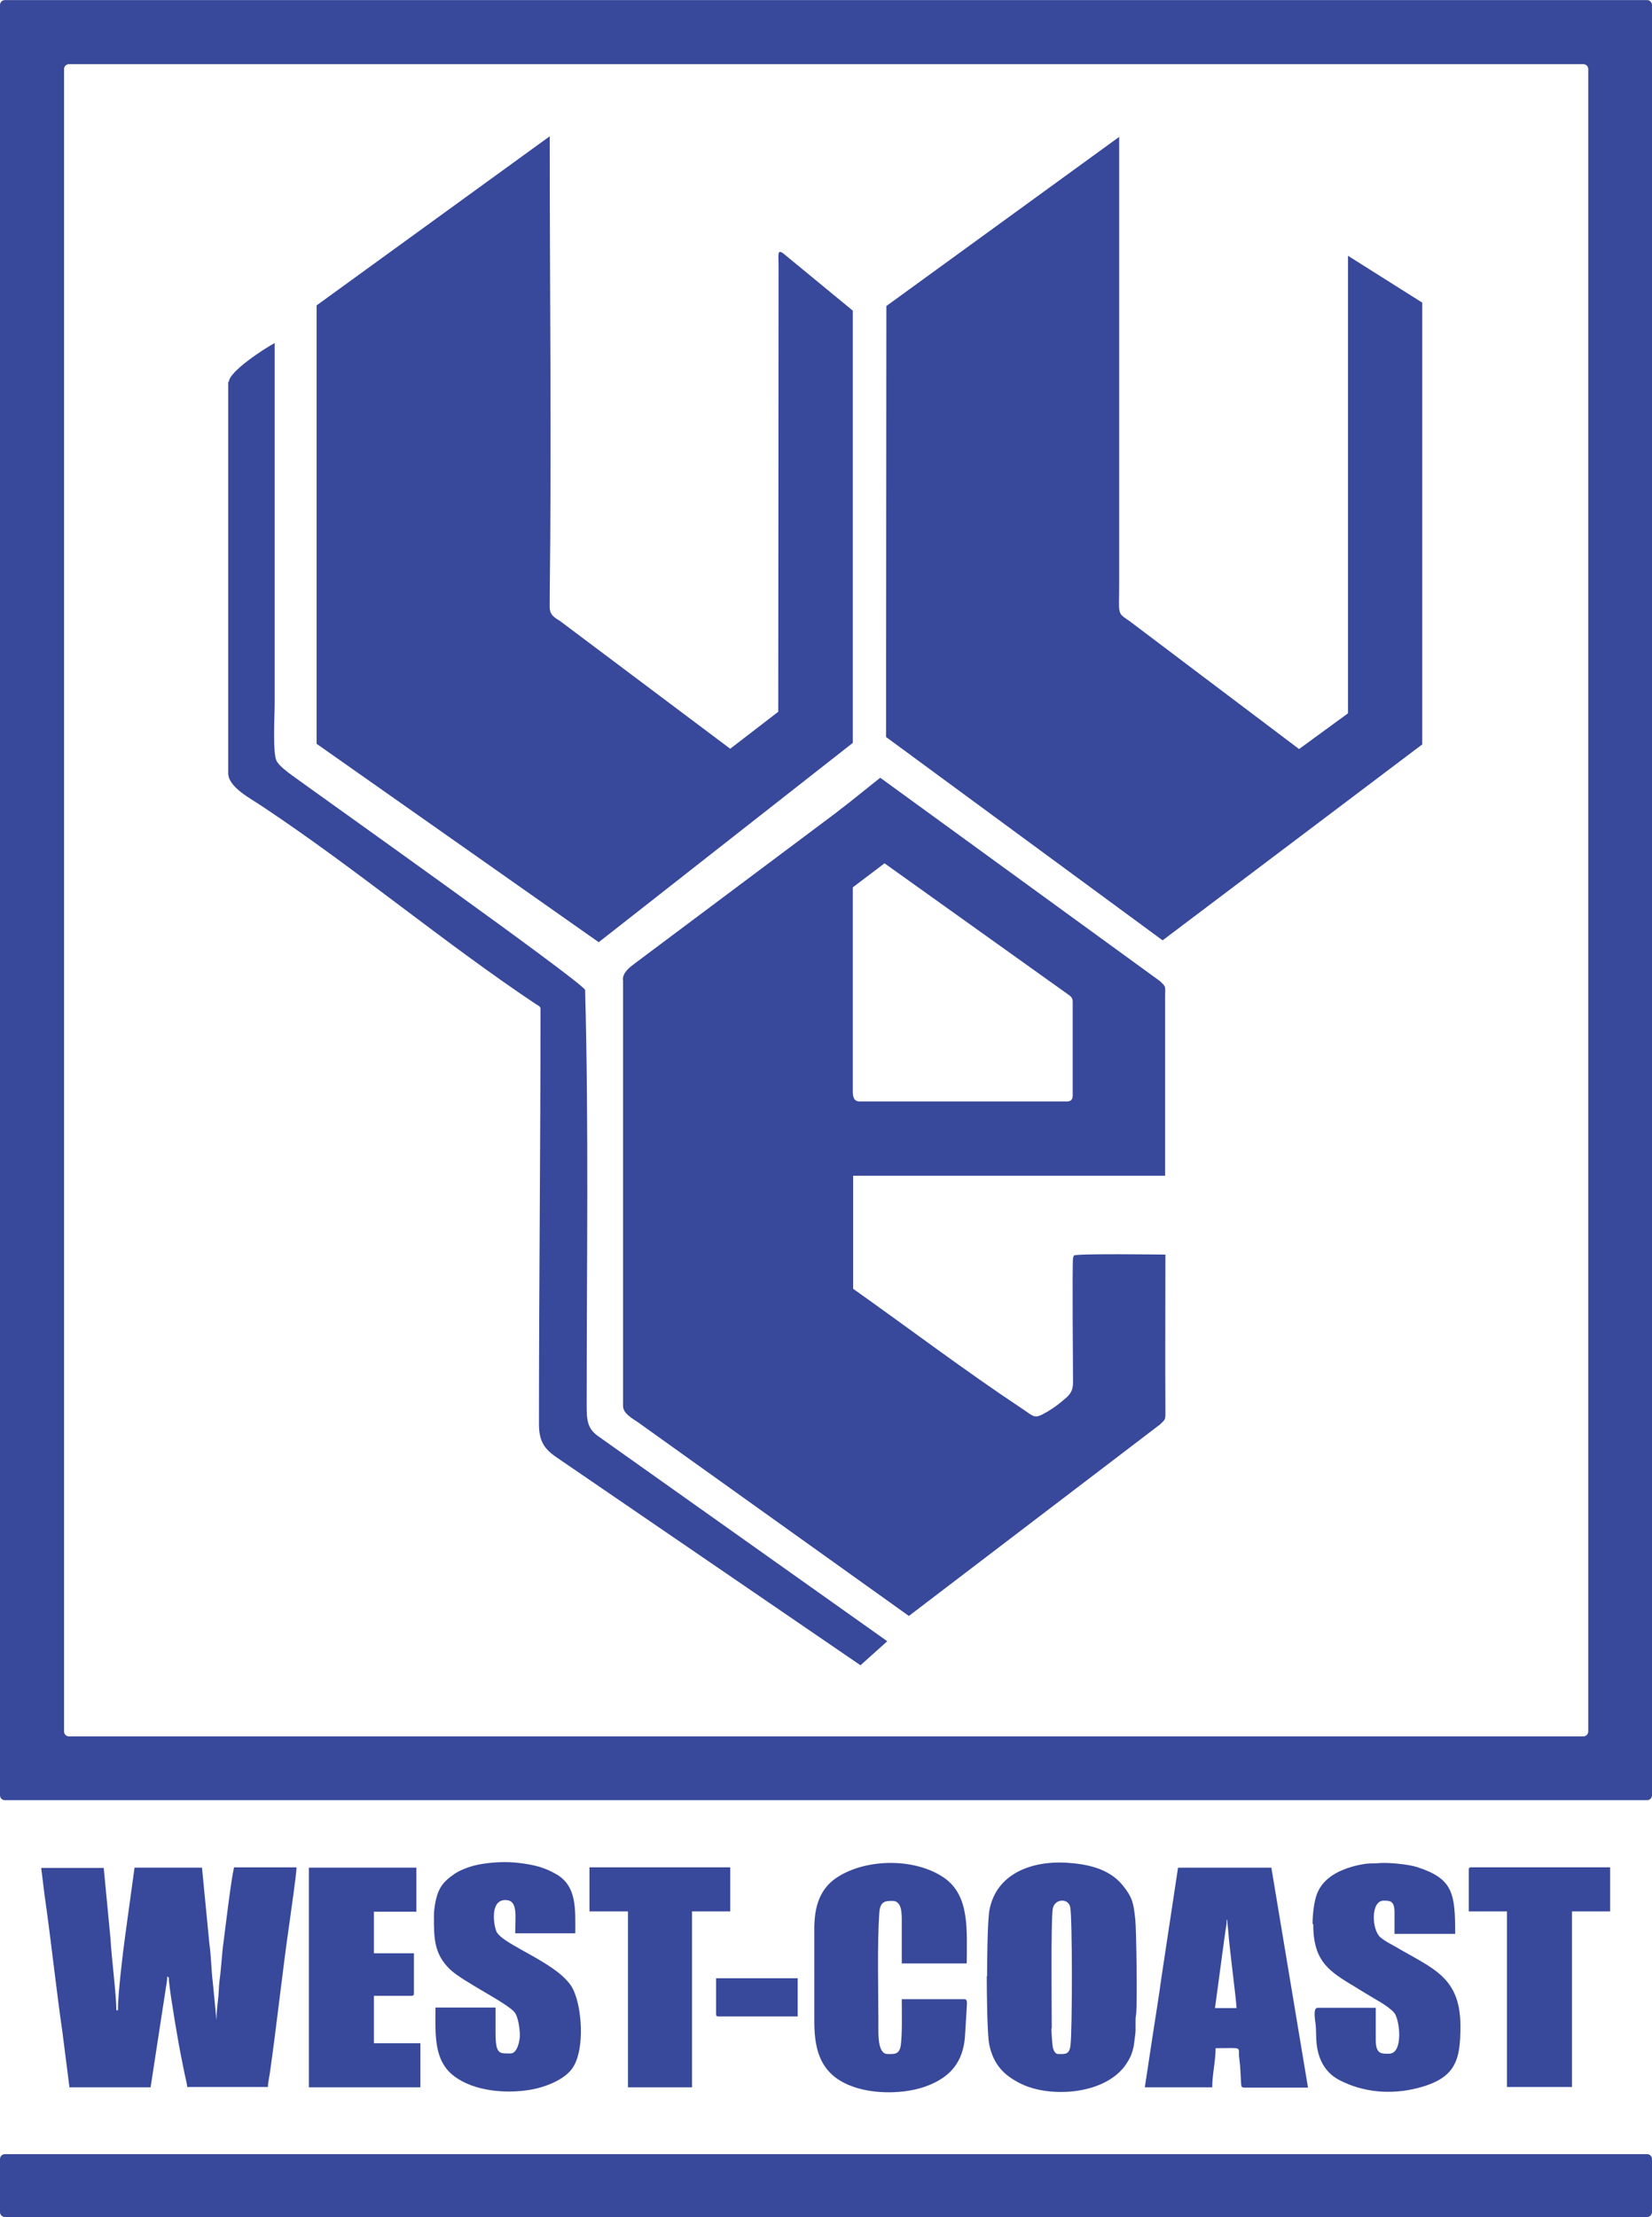
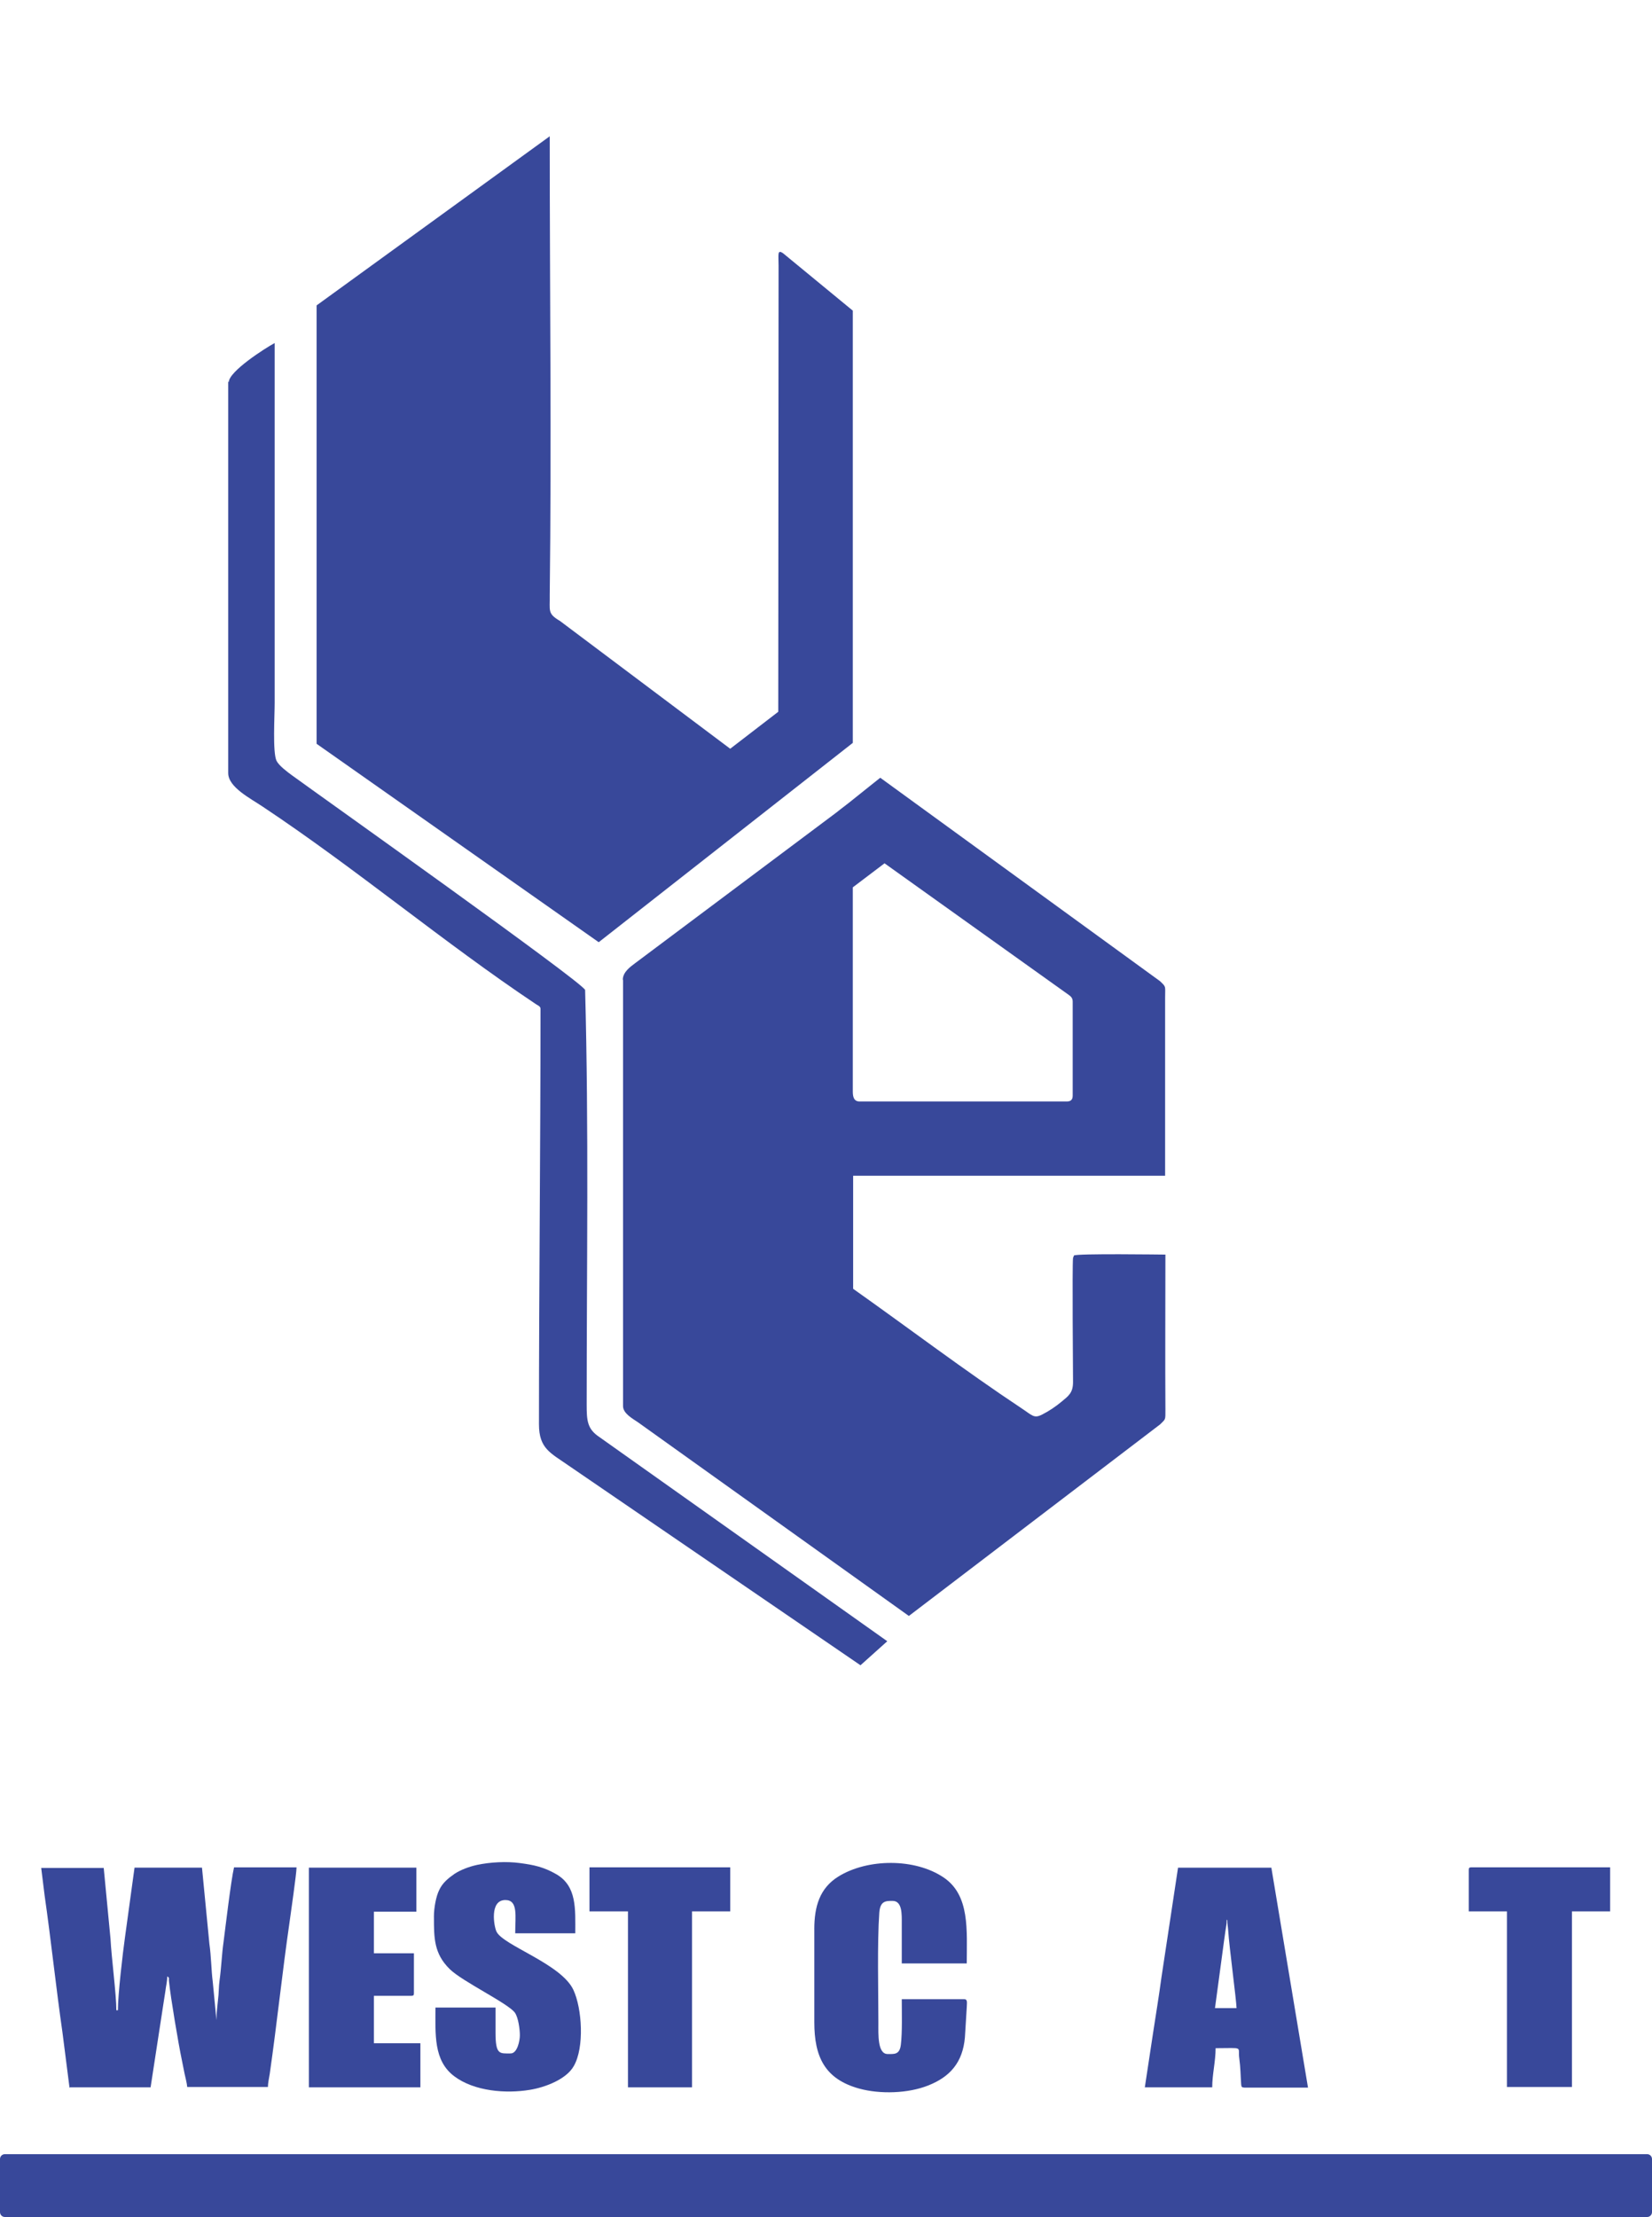
<svg xmlns="http://www.w3.org/2000/svg" xml:space="preserve" width="7.888mm" height="10.583mm" version="1.1" style="shape-rendering:geometricPrecision; text-rendering:geometricPrecision; image-rendering:optimizeQuality; fill-rule:evenodd; clip-rule:evenodd" viewBox="0 0 788.84 1058.27">
  <defs>
    <style type="text/css">
   
    .fil0 {fill:#38489A}
   
  </style>
  </defs>
  <g id="Layer_x0020_1">
    <g id="_2118433643088">
-       <path class="fil0" d="M423.25 145.89l-0.15 205.89 132.05 97.06 123.98 -93.53 0 -210.89 -35.44 -22.35 0 78.83c0,46.47 0,93.09 0,139.56l-23.38 17.06 -80.89 -61.03c-6.18,-4.26 -5,-2.65 -5,-17.65l0 -213.54 -111.17 80.74 0 -0.15z" />
      <path class="fil0" d="M151.18 145.89l0 209.13 134.71 94.71 121.33 -95.15 0 -206.33 -33.24 -27.35c-2.94,-2.06 -2.21,0.59 -2.21,5.88l-0.15 212.95 -22.94 17.65 -81.33 -61.03c-6.03,-3.53 -4.71,-4.85 -4.85,-12.21 0.88,-72.94 0,-146.04 0,-219.13l-111.33 80.74 0.01 0.14z" />
      <path class="fil0" d="M108.97 182.07l0 186.92c0,6.76 10.59,12.06 16.47,16.03 44.71,29.71 86.18,64.71 130.45,94.27 0.88,0.59 2.21,1.03 2.21,2.21 0,66.17 -0.74,132.35 -0.74,198.38 0,11.62 5.59,13.68 13.97,19.56l139.56 95.45 12.79 -11.47 -137.51 -97.5c-5.74,-3.82 -6.03,-7.79 -6.03,-15.44 0,-66.47 1.03,-131.62 -0.74,-197.94 -1.32,-3.82 -127.95,-93.68 -140.01,-102.5 -2.21,-1.62 -6.18,-4.56 -7.35,-6.91 -1.91,-3.97 -0.88,-21.47 -0.88,-27.65l0 -171.77c-4.41,2.35 -21.91,13.53 -21.91,18.68l-0.28 -0.32z" />
-       <path class="fil0" d="M2.35 0l784.14 0c1.32,0 2.35,1.03 2.35,2.35l0 854.59c0,1.32 -1.03,2.35 -2.35,2.35l-784.14 0c-1.32,0 -2.35,-1.03 -2.35,-2.35l0 -854.59c0,-1.32 1.03,-2.35 2.35,-2.35zm30.59 30.59l723.11 0c1.32,0 2.35,1.03 2.35,2.35l0 793.55c0,1.32 -1.03,2.35 -2.35,2.35l-723.11 0c-1.32,0 -2.35,-1.03 -2.35,-2.35l0 -793.55c0,-1.32 1.03,-2.35 2.35,-2.35z" />
      <g>
        <path class="fil0" d="M33.38 996.36l38.53 0 6.03 -39.27c0.29,-1.91 0.74,-4.56 1.03,-6.62 0.29,-2.65 0.88,-4.41 0.88,-7.06 1.32,0.88 0.59,0.59 0.88,2.65 0.74,7.5 4.56,30 6.03,36.91 0.44,2.06 0.88,4.26 1.32,6.62 0.44,2.06 1.18,4.85 1.32,6.62l38.53 0c0,-1.76 0.59,-4.56 0.88,-6.32 3.38,-23.53 6.03,-48.83 9.41,-72.06 0.59,-4.41 3.38,-23.53 3.38,-26.47l-29.85 0c-1.47,6.32 -4.12,28.82 -5,35.59 -0.88,6.18 -1.03,12.06 -1.91,18.38 -0.44,3.09 -0.29,6.03 -0.74,9.27 -0.29,2.79 -0.74,6.32 -0.74,9.71l-1.76 -18.24c-0.74,-5.74 -0.74,-12.21 -1.62,-18.24l-3.53 -36.33 -32.21 0 -4.56 33.24c-1.03,7.35 -3.38,27.21 -3.38,34.85l-0.74 0c0,-7.5 -2.35,-25.3 -2.79,-34.12l-3.24 -33.82 -29.85 0 1.62 13.09c3.09,21.47 5.44,43.97 8.53,65.44l3.38 26.47 0.17 -0.29z" />
-         <path class="fil0" d="M502.22 968.12c0,-9.41 -0.44,-50.3 0.44,-56.77 0.74,-5.15 7.5,-5.44 8.38,-1.03 1.03,5.15 1.03,57.65 0.15,65.74 -0.44,4.85 -2.65,4.41 -5.88,4.41 -1.91,0 -2.65,-2.79 -2.79,-4.71 -0.15,-2.79 -0.44,-4.41 -0.44,-7.5l0.14 -0.14zm-31.03 -24.71c0,5.74 0.15,27.5 1.18,32.5 1.91,9.27 6.76,14.71 15.29,18.82 13.24,6.47 38.38,5.44 49.11,-8.09 1.32,-1.76 2.94,-4.26 3.68,-6.62 1.18,-3.38 1.03,-4.85 1.62,-8.68 0.44,-3.24 -0.15,-6.76 0.44,-10 0.59,-3.97 0.15,-40.44 -0.44,-45.59 -0.88,-7.06 -1.03,-9.71 -6.03,-15.88 -6.61,-8.09 -17.2,-10.15 -27.05,-10.74 -16.32,-0.88 -33.09,5.15 -36.47,22.35 -1.03,4.85 -1.18,26.18 -1.18,31.77l-0.15 0.16z" />
        <path class="fil0" d="M585.6 916.5l0.44 0c0,2.06 0.29,2.94 0.44,5.15 0.44,7.35 3.97,33.68 3.97,36.91l-10.29 0 4.26 -31.62c0.29,-2.06 0.44,-3.24 0.74,-5.29 0.29,-2.06 0.59,-2.94 0.59,-5.29l-0.15 0.14zm-38.97 79.86l32.21 0c0,-6.18 1.62,-12.35 1.62,-18.68 13.97,0 10.44,-1.03 11.32,5 0.59,4.26 0.59,8.09 0.88,12.21 0.15,1.32 0.15,1.47 1.62,1.62l30.3 0 -17.5 -105 -44.56 0 -7.94 52.5c-1.18,8.82 -2.65,17.65 -3.97,26.32l-3.97 26.18 -0.01 -0.15z" />
        <path class="fil0" d="M388.84 920.76l0 44.56c0,16.47 5,27.06 21.32,31.62 10.15,2.79 23.53,2.35 33.09,-1.47 10.44,-4.12 16.47,-11.03 17.5,-22.94l0.88 -14.27c0,-1.91 0.59,-3.97 -1.18,-3.97l-29.85 0c0,6.18 0.29,15.88 -0.44,21.77 -0.59,4.85 -3.24,4.41 -6.32,4.41 -4.85,0 -4.41,-9.41 -4.41,-14.71 0,-15.29 -0.59,-38.24 0.44,-52.8 0.44,-5.59 3.09,-5.59 6.32,-5.59 4.71,0 4.41,6.47 4.41,10.74l0 19.12 31.03 0c0,-15.74 1.62,-32.5 -11.03,-41.03 -13.68,-9.27 -36.33,-9.12 -50.3,-0.44 -8.97,5.59 -11.47,14.41 -11.47,25.15l0.01 -0.15z" />
-         <path class="fil0" d="M627.07 918.41c0,16.62 6.32,21.77 17.79,28.68 4.85,2.94 9.56,5.88 14.41,8.68 1.91,1.18 5,3.24 6.47,5 2.65,3.09 4.56,19.56 -2.5,19.56 -3.68,0 -6.32,0.29 -6.32,-6.76l0 -15.15 -27.8 0c-2.35,0 -1.03,6.62 -0.88,7.94 0.29,3.09 0.15,6.18 0.44,9.12 0.88,8.09 4.41,14.12 11.03,17.5 11.32,5.88 24.56,6.91 36.91,3.82 18.68,-4.71 20.74,-13.38 20.74,-29.71 0,-23.68 -13.53,-27.5 -31.18,-37.94 -2.79,-1.62 -4.12,-2.06 -7.06,-4.41 -4.12,-3.53 -4.71,-17.5 1.62,-17.5 3.09,0 5.15,0.15 5.15,5.59l0 10.29 28.97 0c0,-19.56 -1.03,-26.32 -18.24,-31.91 -4.12,-1.32 -13.68,-2.21 -17.65,-1.91 -4.56,0.44 -4.71,-0.29 -11.18,1.18 -7.94,1.91 -16.03,5.74 -18.97,13.68 -1.32,3.53 -2.06,9.41 -2.06,14.27l0.31 -0.02z" />
        <path class="fil0" d="M207.21 915.18c0,9.85 0,17.35 7.5,24.71 5.88,5.88 28.09,16.47 31.18,20.88 1.62,2.35 2.35,7.94 2.35,10.74 0,2.5 -1.18,8.68 -4.41,8.68 -5.29,0 -7.21,0.74 -7.21,-10l0 -11.91 -28.68 0c0,12.65 -1.03,25.3 8.97,32.8 9.56,7.21 24.71,8.38 36.18,6.47 7.21,-1.18 17.35,-5 20.88,-11.32 5.15,-8.82 3.97,-27.5 -0.15,-36.33 -5.74,-12.5 -33.82,-21.32 -36.77,-27.94 -1.18,-2.5 -3.38,-15 4.26,-15 6.18,0 4.71,7.65 4.71,15.88l28.68 0c0,-11.47 0.88,-22.5 -9.12,-28.24 -5.88,-3.38 -10.59,-4.41 -17.35,-5.29 -6.47,-0.88 -14.12,-0.44 -20.44,0.88 -3.97,0.88 -7.79,2.35 -10.74,4.26 -2.94,2.06 -5.74,4.26 -7.35,7.79 -1.47,2.94 -2.5,8.38 -2.5,12.65l0.01 0.29z" />
        <path class="fil0" d="M147.5 996.36l53.24 0 0 -21.03 -22.21 0 0 -22.65 17.94 0c0.88,0 1.18,-0.29 1.18,-1.18l0 -19.12 -19.12 0 0 -19.85 20.29 0 0 -21.03 -51.33 0 0 105 0.01 -0.14z" />
        <path class="fil0" d="M701.34 892.53l0 19.85 18.24 0 0 83.83 31.03 0 0 -83.83 18.24 0 0 -21.03 -66.33 0c-0.88,0 -1.18,0.29 -1.18,1.18z" />
        <polygon class="fil0" points="281.48,912.38 299.86,912.38 299.86,996.36 330.45,996.36 330.45,912.38 348.69,912.38 348.69,891.35 281.48,891.35 " />
-         <path class="fil0" d="M341.92 961.35c0,0.88 0.29,1.18 1.18,1.18l37.8 0 0 -18.24 -38.97 0 0 17.06 -0.01 0z" />
      </g>
      <path class="fil0" d="M2.35 1058.27l784.14 0c1.32,0 2.35,-1.03 2.35,-2.35l0 -25.3c0,-1.32 -1.03,-2.35 -2.35,-2.35l-784.14 0c-1.32,0 -2.35,1.03 -2.35,2.35l0 25.3c0,1.32 1.03,2.35 2.35,2.35z" />
      <path class="fil0" d="M407.22 520.9l0 -97.36 15.15 -11.47 87.94 62.8c1.03,0.74 1.91,1.47 1.91,3.24l0 44.85c0,1.91 -0.88,2.79 -2.79,2.79l-98.97 0c-2.65,0 -3.24,-2.06 -3.24,-4.71l0 -0.14zm-109.71 -53.23l0 203.53c0,3.53 4.71,6.03 7.06,7.65l129.42 92.5 120 -91.47c2.65,-2.65 2.5,-1.91 2.5,-7.06 -0.15,-24.71 0,-49.27 0,-73.97 -1.03,0 -42.64,-0.59 -43.67,0.44l-0.44 1.18c-0.44,3.38 0,56.47 0,59.27 0,5.15 -2.21,6.62 -5.59,9.41 -2.65,2.21 -5.88,4.41 -9.12,6.03 -3.97,2.06 -4.71,0.44 -9.85,-2.94 -27.06,-17.94 -53.83,-38.24 -80.44,-57.06l0 -53.97 148.97 0 0 -85.14c0,-5.59 0.59,-4.85 -2.5,-7.79l-133.53 -97.06 -15.29 12.21c-1.32,1.03 -2.5,1.91 -3.82,2.94 -1.32,1.03 -2.35,1.91 -3.82,2.94l-94.12 70.44c-2.35,1.76 -5.88,4.26 -5.88,7.94l0.12 -0.02z" />
    </g>
  </g>
</svg>